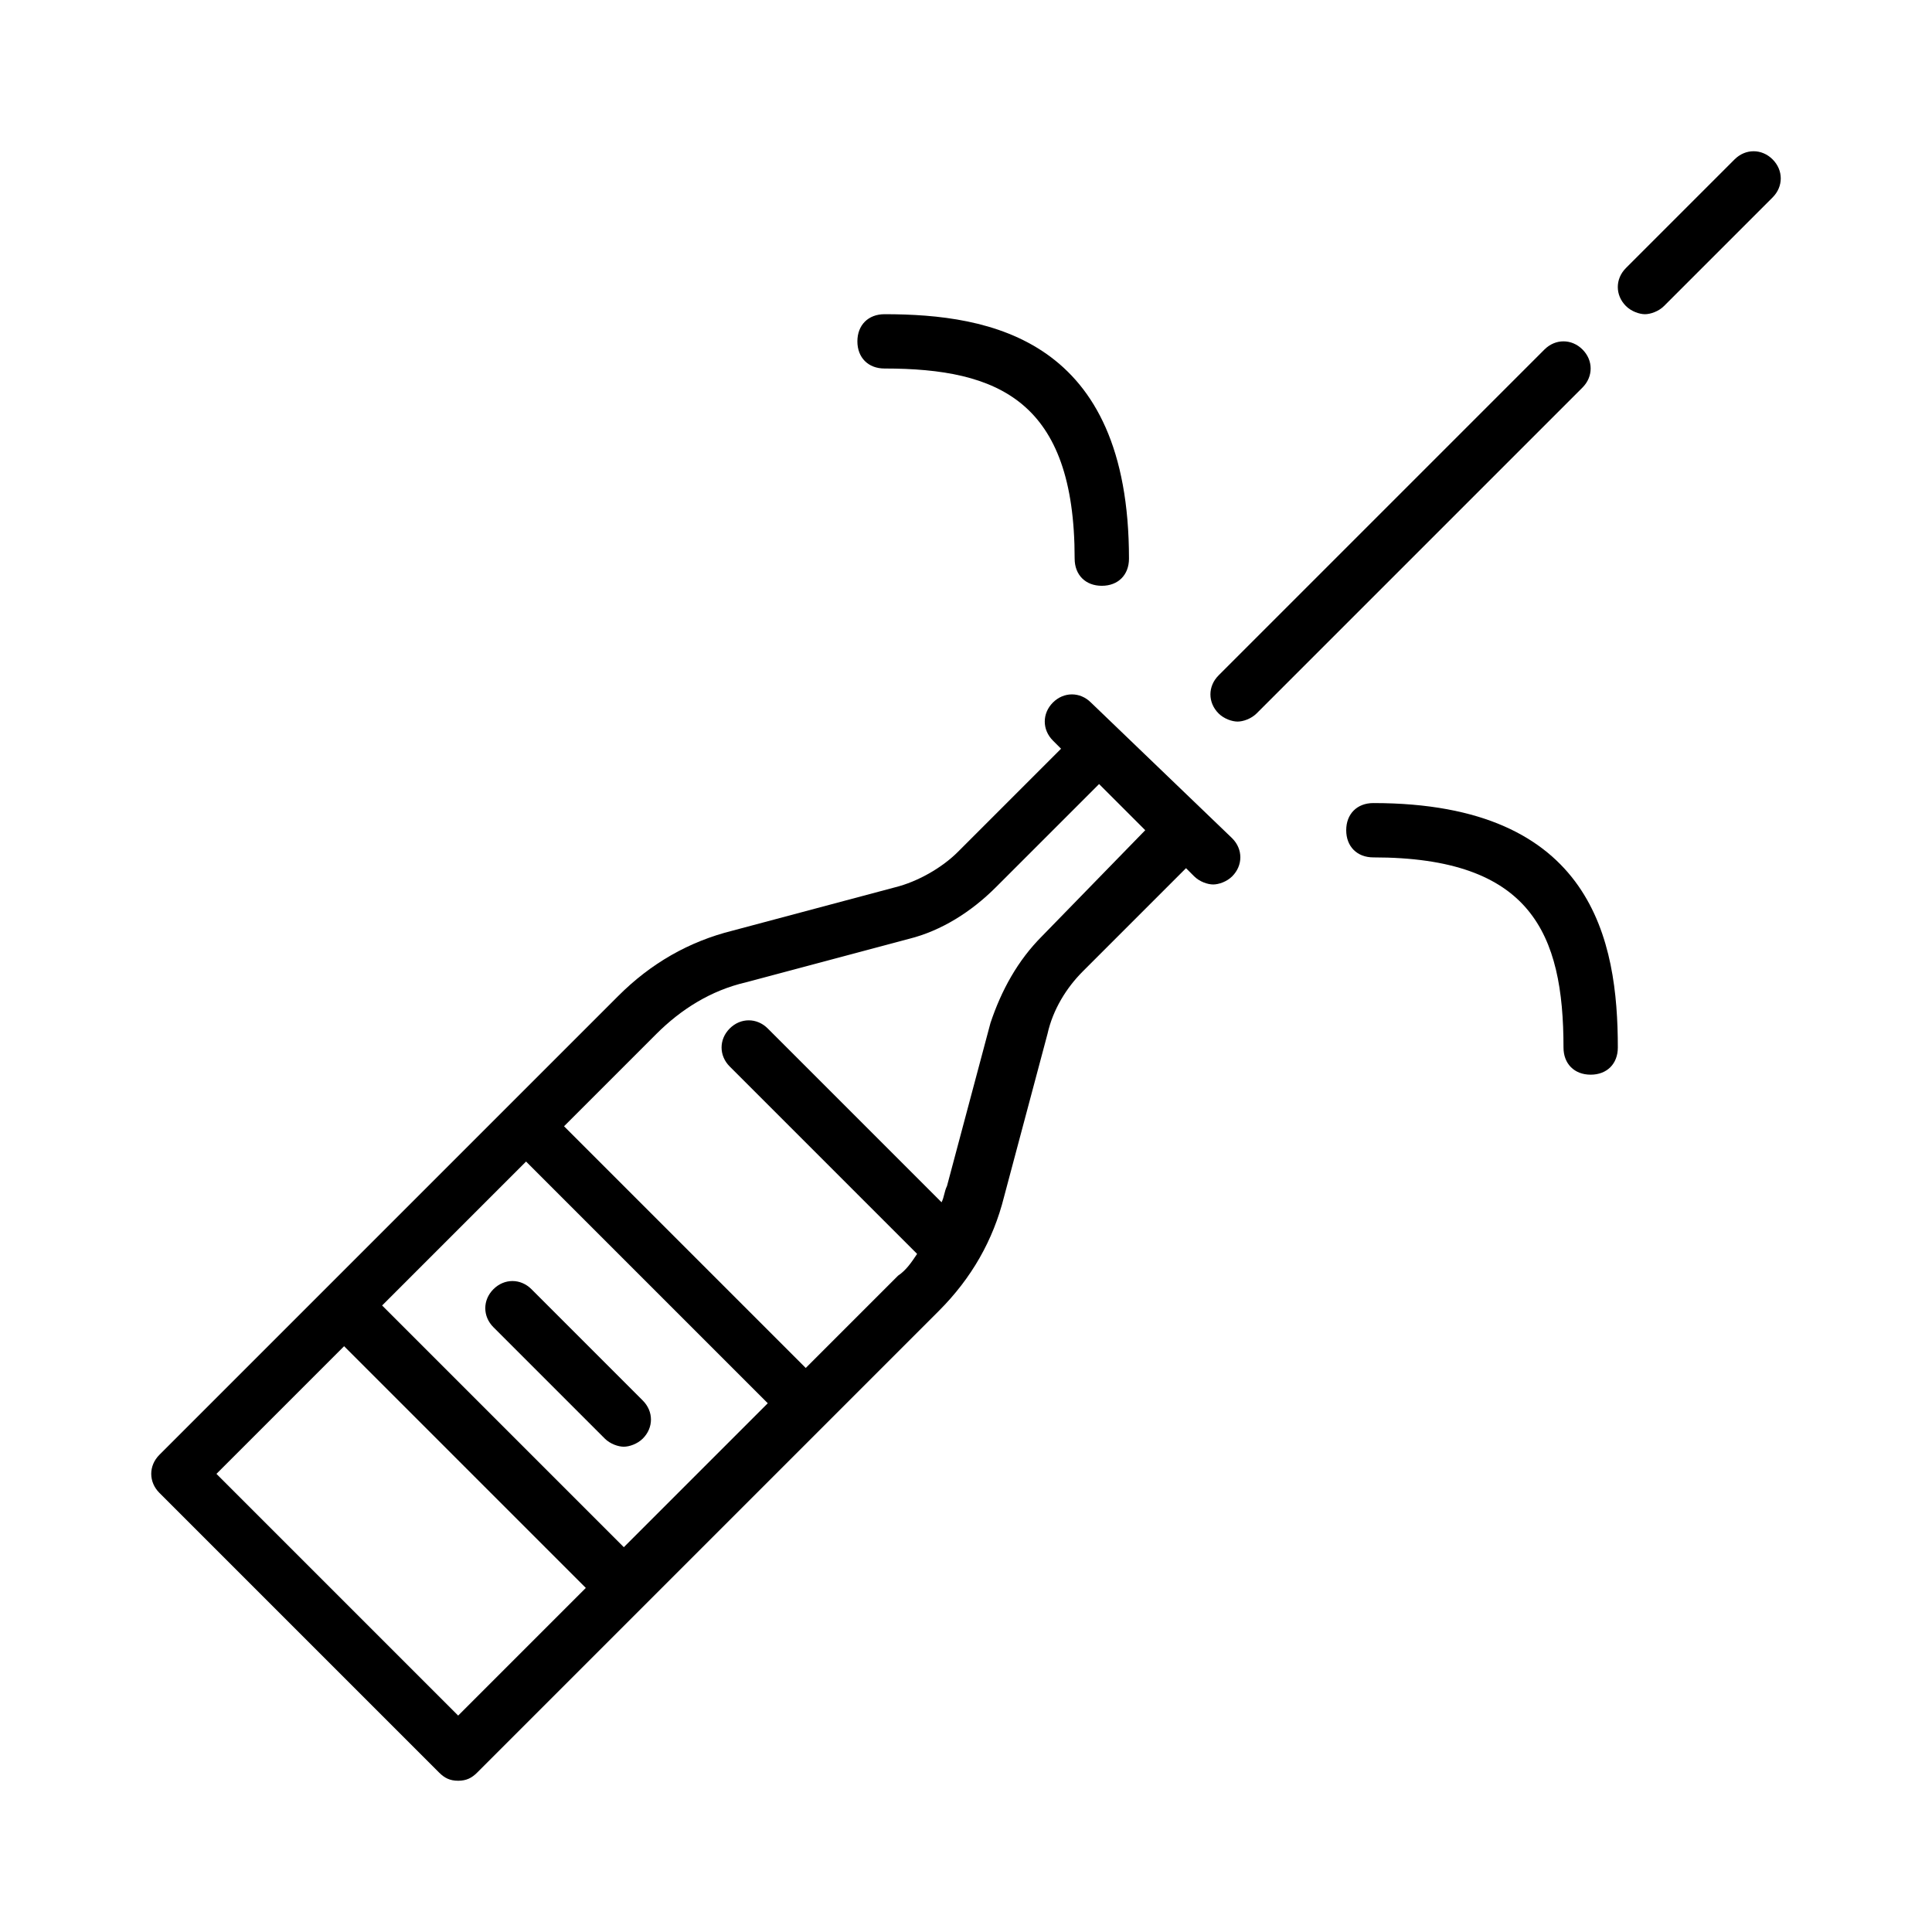
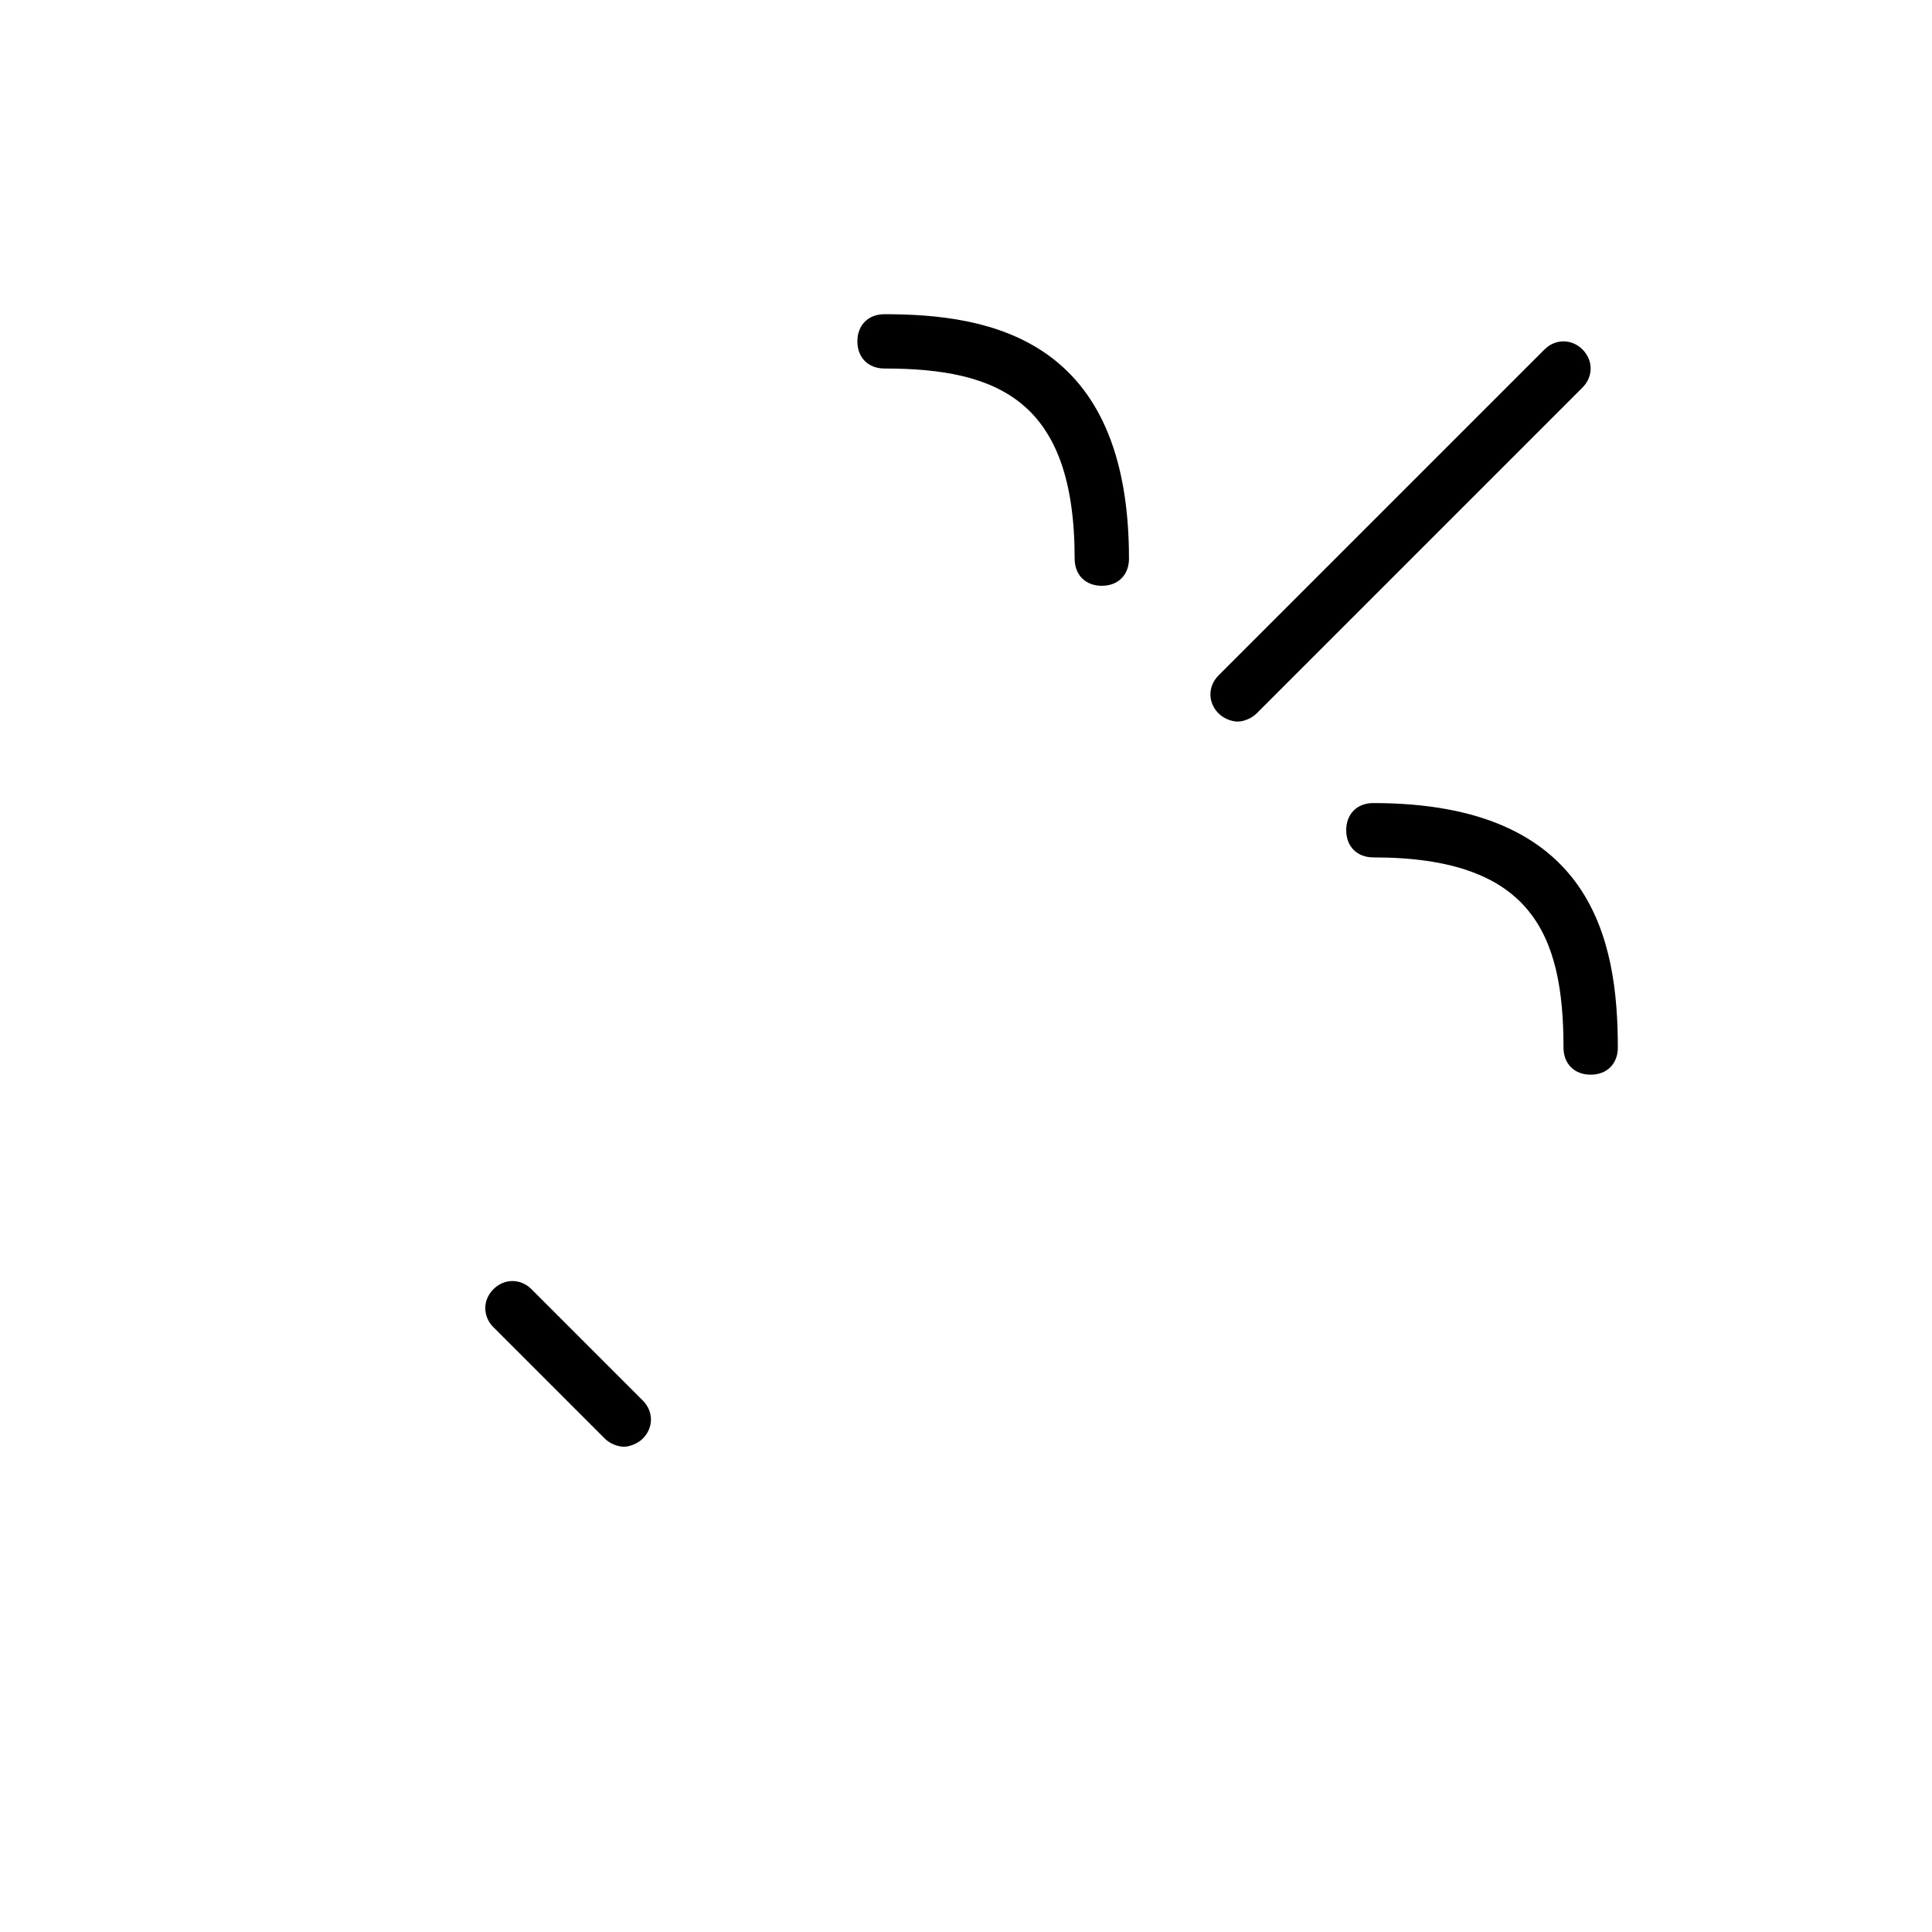
<svg xmlns="http://www.w3.org/2000/svg" fill="#000000" width="800px" height="800px" version="1.1" viewBox="144 144 512 512">
  <g>
-     <path d="m433.11 330.18c-2.879-2.879-7.199-2.879-10.078 0s-2.879 7.199 0 10.078l2.16 2.16-27.352 27.352c-4.32 4.32-10.797 7.918-16.555 9.355l-43.184 11.516c-11.516 2.879-21.594 8.637-30.23 17.273l-121.63 121.63c-2.879 2.879-2.879 7.199 0 10.078l74.133 74.133c1.441 1.441 2.879 2.16 5.039 2.16s3.598-0.719 5.039-2.16l122.36-122.36c8.637-8.637 14.395-18.715 17.273-30.23l11.516-43.184c1.441-6.477 5.039-12.234 9.355-16.555l27.352-27.352 2.16 2.16c1.441 1.441 3.598 2.16 5.039 2.16s3.598-0.719 5.039-2.16c2.879-2.879 2.879-7.199 0-10.078zm-123.79 223.84-64.055-64.055 38.145-38.145 64.055 64.055zm-43.902 44.625-64.055-64.055 33.828-33.828 64.055 64.055zm154.74-206.56c-6.477 6.477-10.797 14.395-13.676 23.031l-11.516 43.184c-0.719 1.441-0.719 2.879-1.441 4.32l-46.062-46.062c-2.879-2.879-7.199-2.879-10.078 0-2.879 2.879-2.879 7.199 0 10.078l49.66 49.66c-1.441 2.16-2.879 4.32-5.039 5.758l-24.473 24.473-64.055-64.055 24.473-24.473c6.477-6.477 14.395-11.516 23.75-13.676l43.184-11.516c8.637-2.16 16.555-7.199 23.031-13.676l27.352-27.352 12.234 12.234z" />
    <path d="m314.35 515.16-29.508-29.512c-2.879-2.879-7.199-2.879-10.078 0-2.879 2.879-2.879 7.199 0 10.078l29.508 29.508c1.441 1.441 3.598 2.16 5.039 2.16s3.598-0.719 5.039-2.16c2.879-2.879 2.879-7.195 0-10.074z" />
    <path d="m563.38 236.62c-2.879-2.879-7.199-2.879-10.078 0l-86.367 86.367c-2.879 2.879-2.879 7.199 0 10.078 1.441 1.441 3.598 2.16 5.039 2.16s3.598-0.719 5.039-2.16l86.367-86.367c2.879-2.883 2.879-7.199 0-10.078z" />
-     <path d="m613.76 186.24c-2.879-2.879-7.199-2.879-10.078 0l-28.789 28.789c-2.879 2.879-2.879 7.199 0 10.078 1.441 1.441 3.598 2.16 5.039 2.16 1.441 0 3.598-0.719 5.039-2.16l28.789-28.789c2.879-2.879 2.879-7.199 0-10.078z" />
    <path d="m378.41 241.66c30.23 0 50.383 8.637 50.383 50.383 0 4.32 2.879 7.199 7.199 7.199 4.32 0 7.199-2.879 7.199-7.199 0-58.297-36.707-64.777-64.777-64.777-4.32 0-7.199 2.879-7.199 7.199 0 4.316 2.879 7.195 7.195 7.195z" />
    <path d="m507.96 356.82c-4.32 0-7.199 2.879-7.199 7.199s2.879 7.199 7.199 7.199c41.746 0 50.383 20.152 50.383 50.383 0 4.32 2.879 7.199 7.199 7.199 4.32 0 7.199-2.879 7.199-7.199-0.004-28.078-6.484-64.781-64.781-64.781z" />
  </g>
</svg>